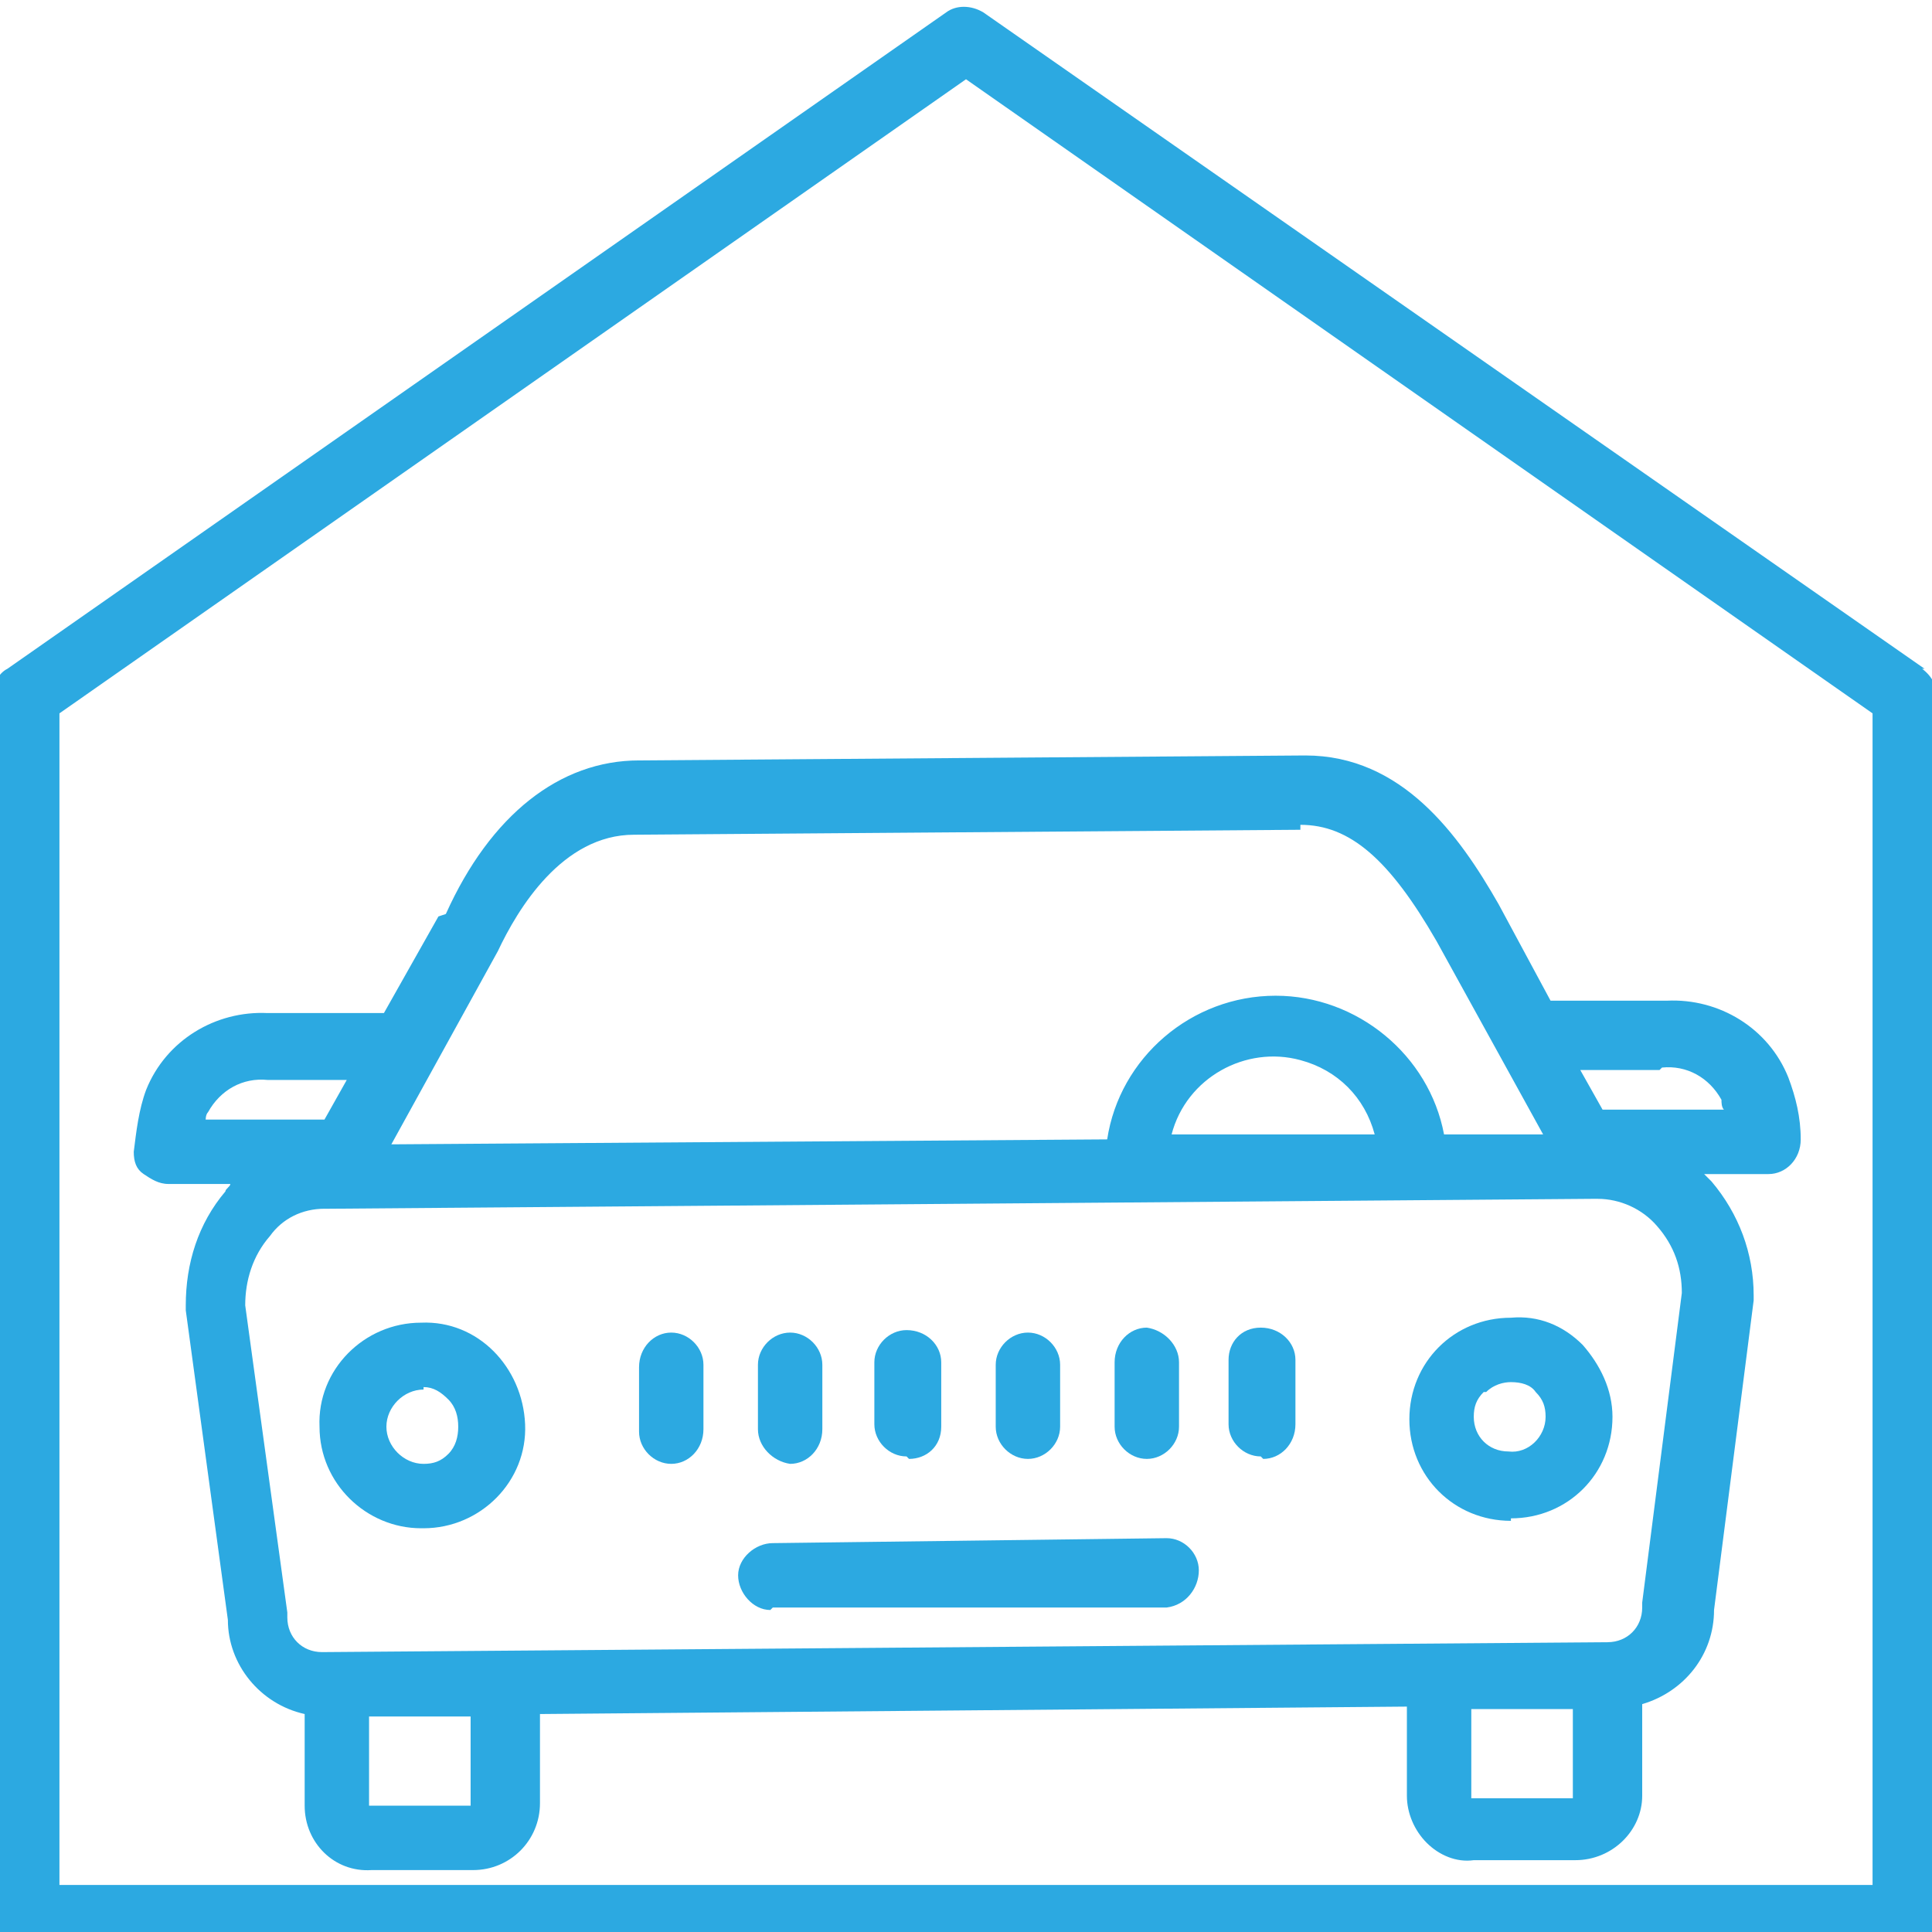
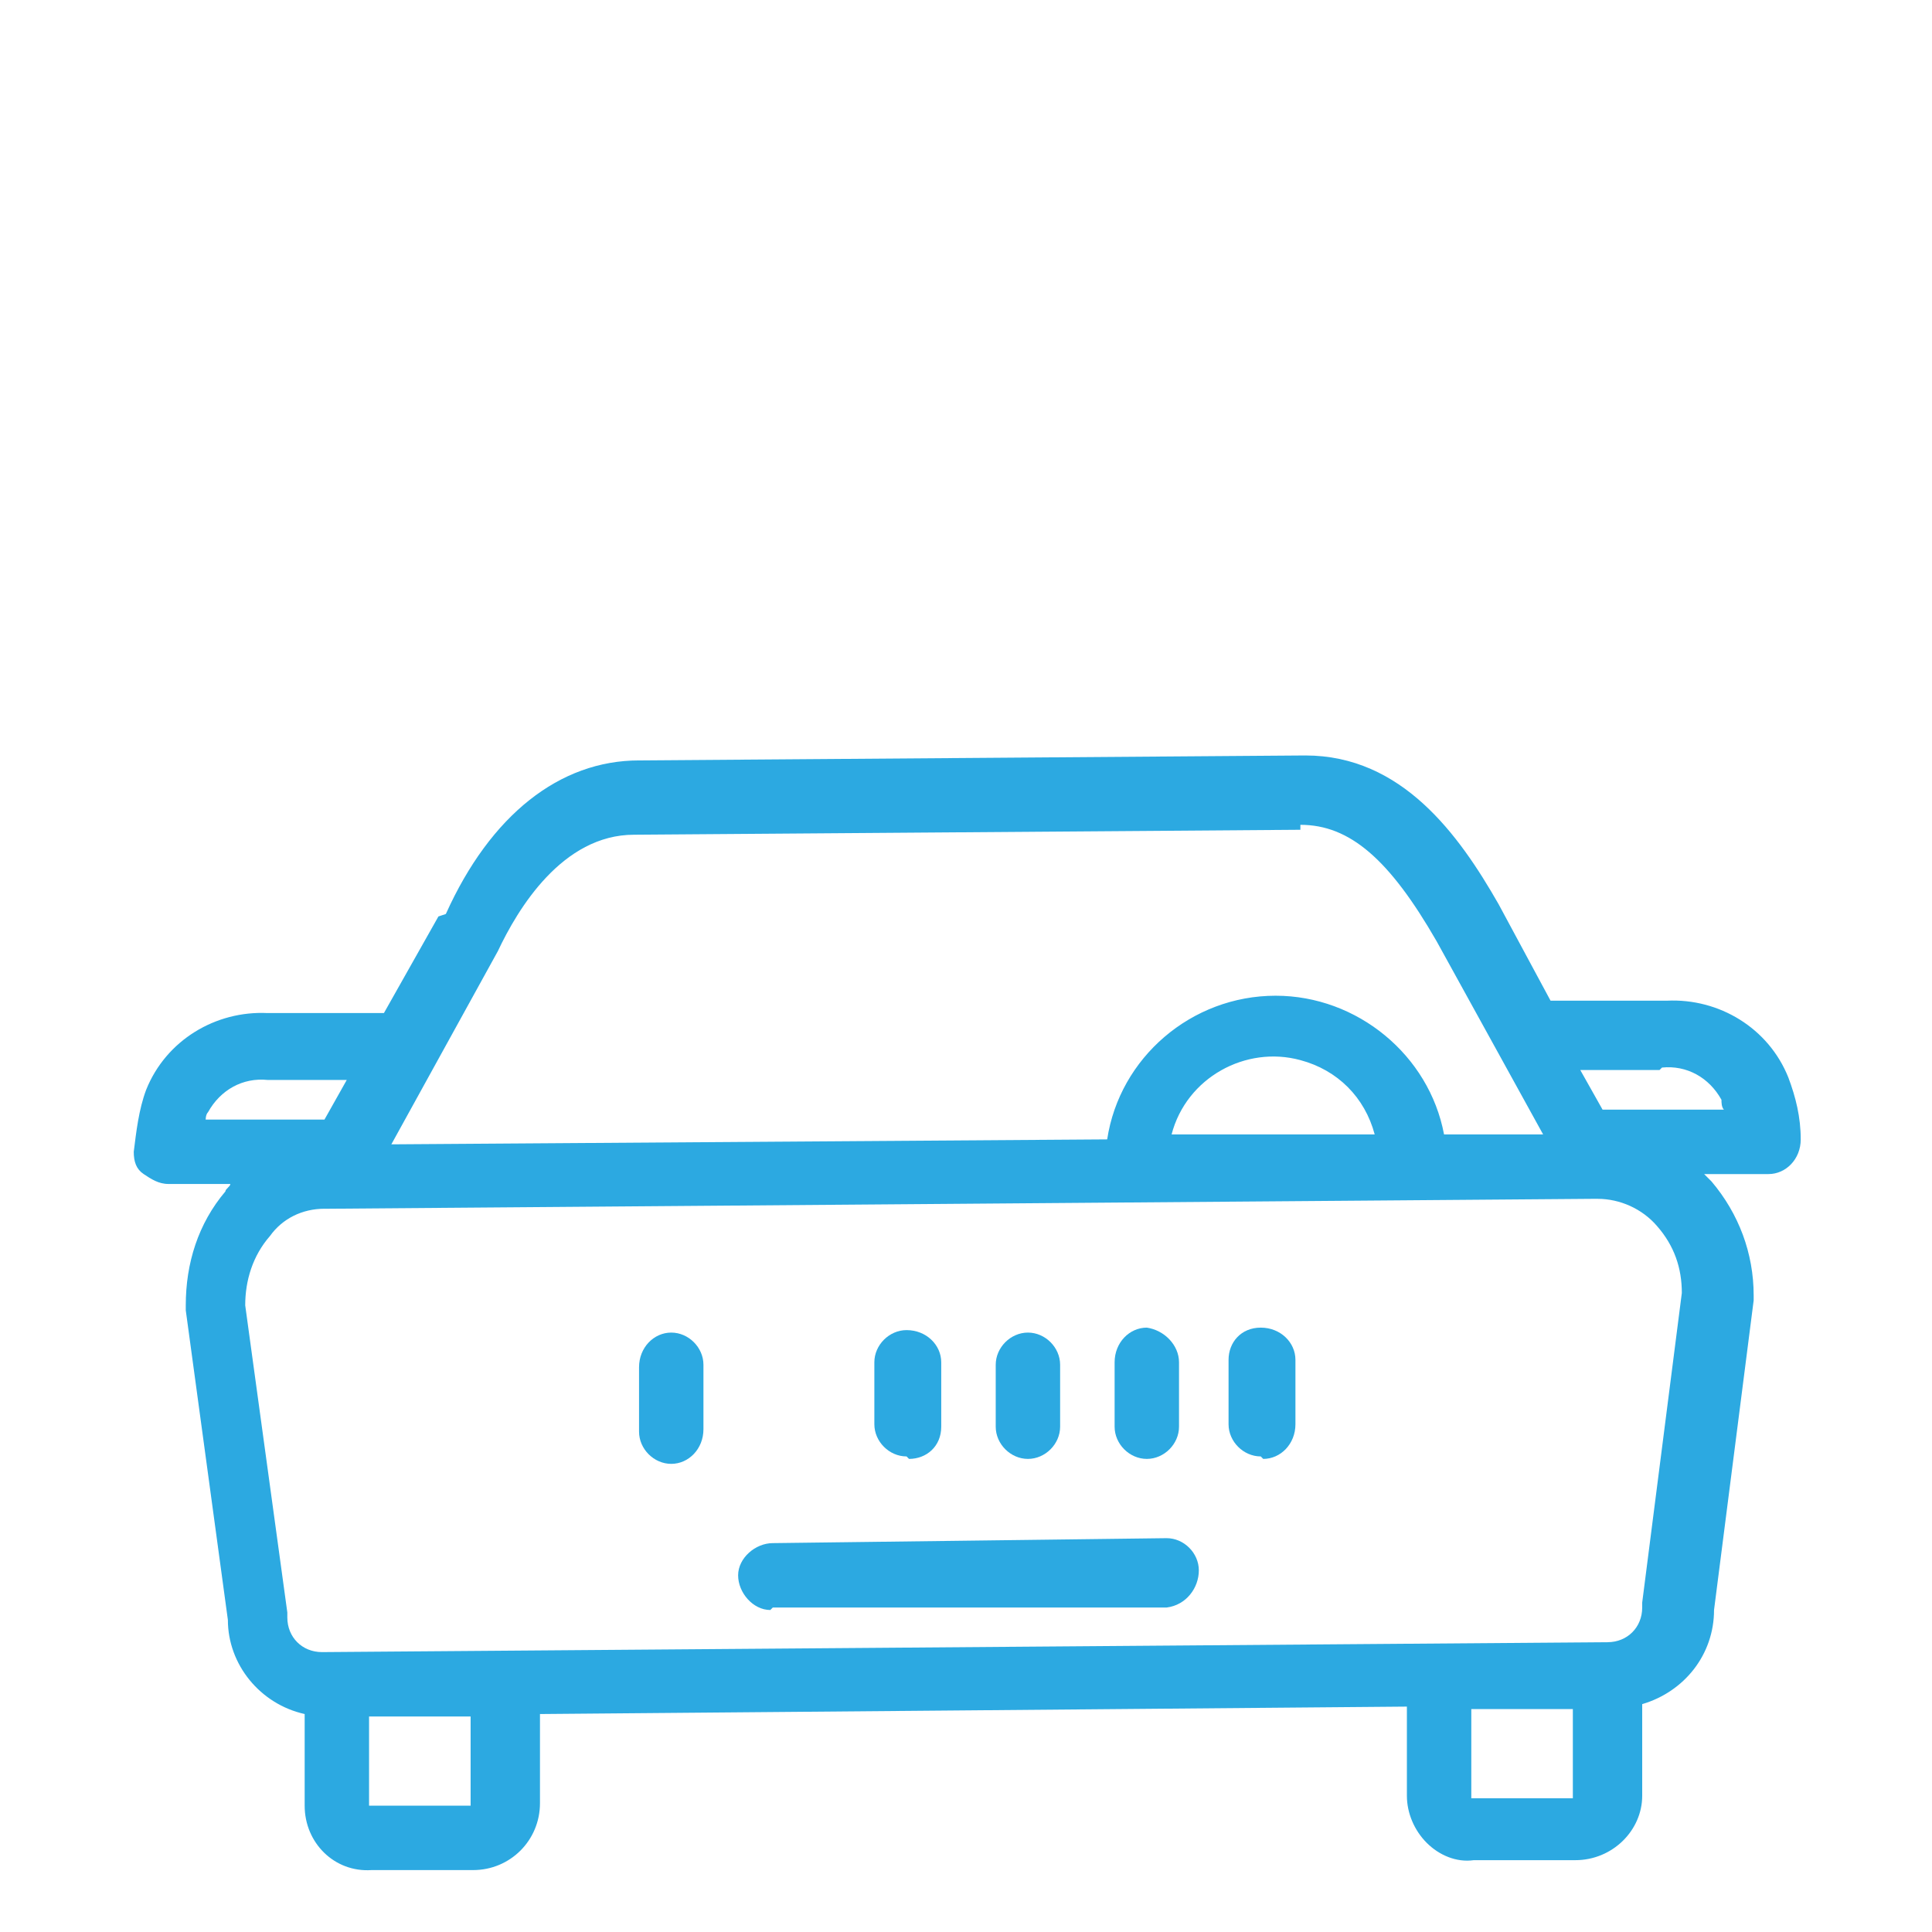
<svg xmlns="http://www.w3.org/2000/svg" version="1.1" viewBox="0 0 78 78">
  <defs>
    <style>
      .cls-1 {
        fill: #2ca9e1;
      }
    </style>
  </defs>
  <g>
    <g id="Capa_1">
      <g id="servicio-de-auto">
-         <path id="Trazado_13" class="cls-1" d="M77.7,27L39.7.5c-.5-.3-1.1-.3-1.5,0L.3,27c-.4.2-.6.7-.6,1.1v49.3c0,.7.6,1.3,1.3,1.3h75.9c.7,0,1.3-.6,1.3-1.3h0V28.1c0-.4-.2-.8-.6-1.1h0ZM75.6,76.1H2.4V28.8L39,3.2l36.6,25.6v47.3Z" />
        <path id="Trazado_14" class="cls-1" d="M17.7,37l-2.2,3.9c-1.2,0-3.4,0-4.7,0-2.1-.1-4.1,1.1-4.9,3.1-.3.8-.4,1.7-.5,2.5,0,.4.1.7.4.9.3.2.6.4,1,.4h2.5c0,.1-.2.2-.2.3-1.1,1.3-1.6,2.9-1.6,4.6,0,0,0,.1,0,.2l1.7,12.5c0,1.8,1.3,3.4,3.1,3.8v3.7c0,1.5,1.2,2.7,2.7,2.6h4.1c1.5,0,2.7-1.2,2.7-2.7,0,0,0,0,0,0v-3.6s35-.3,35-.3v3.6c0,.7.3,1.4.8,1.9.5.5,1.2.8,1.9.7h4.1c1.5,0,2.7-1.2,2.7-2.6,0,0,0,0,0,0v-3.7c1.7-.5,2.9-2,2.9-3.8l1.6-12.5c0,0,0-.1,0-.2,0-1.7-.6-3.3-1.7-4.6,0,0-.2-.2-.3-.3h2.6c.7,0,1.3-.6,1.3-1.4,0,0,0,0,0,0,0-.9-.2-1.7-.5-2.5-.8-2-2.8-3.2-4.9-3.1h0c-1.3,0-3.5,0-4.7,0l-2.1-3.9c-1.6-2.8-3.9-6-7.8-6h0l-26.9.2c-3.2,0-6,2.2-7.8,6.2ZM8.3,45.3c0-.1,0-.3.1-.4.5-.9,1.4-1.4,2.4-1.3h3.2s-.9,1.6-.9,1.6h-4.8ZM19,72.9h-4.1s0,0,0,0v-3.6s4.1,0,4.1,0v3.6s0,0,0,0c0,0,0,0,0,0h0ZM63.5,72.6h-4.1s0,0,0,0v-3.6s4.1,0,4.1,0v3.6s0,0,0,0h0ZM67.1,43.1h0c1-.1,1.9.4,2.4,1.3,0,.1,0,.3.1.4h-4.9s-.9-1.6-.9-1.6c1.1,0,2.4,0,3.2,0h0ZM64.5,48.4s0,0,0,0,0,0,0,0c.9,0,1.8.4,2.4,1.1.7.8,1,1.7,1,2.7l-1.6,12.5c0,0,0,.1,0,.2,0,.8-.6,1.4-1.4,1.4l-51.9.4c-.8,0-1.4-.6-1.4-1.4,0,0,0-.1,0-.2l-1.7-12.4c0-1,.3-2,1-2.8.5-.7,1.3-1.1,2.2-1.1,0,0,.1,0,.2,0h0l51-.4ZM47.3,45.8c.6-2.3,3-3.6,5.2-3,1.5.4,2.6,1.5,3,3h-8.2ZM52.5,33.3h0c2,0,3.6,1.4,5.5,4.7l4.3,7.8h-4c-.6-3.2-3.5-5.6-6.8-5.6h0c-3.4,0-6.3,2.5-6.8,5.8l-28.9.2,4.3-7.8s0,0,0,0c.8-1.7,2.6-4.7,5.5-4.7l26.9-.2Z" />
-         <path id="Trazado_15" class="cls-1" d="M17.1,61.7h0c2.3,0,4.2-1.9,4.1-4.2s-1.9-4.2-4.2-4.1c-2.3,0-4.2,1.9-4.1,4.2,0,2.3,1.9,4.1,4.1,4.1ZM17.1,56h0c.4,0,.7.2,1,.5.3.3.4.7.4,1.1h0c0,.4-.1.8-.4,1.1-.3.3-.6.4-1,.4-.8,0-1.5-.7-1.5-1.5,0-.8.7-1.5,1.5-1.5Z" />
-         <path id="Trazado_16" class="cls-1" d="M61,61.3h0c2.3,0,4.1-1.8,4.1-4.1,0,0,0,0,0,0,0-1.1-.5-2.1-1.2-2.9-.8-.8-1.8-1.2-2.9-1.1h0c-2.3,0-4.1,1.8-4.1,4.1,0,2.3,1.8,4.1,4.1,4.1h0ZM60,56.2c.3-.3.7-.4,1-.4h0c.4,0,.8.1,1,.4.3.3.4.6.4,1,0,.8-.7,1.5-1.5,1.4-.8,0-1.4-.6-1.4-1.4,0-.4.1-.7.4-1h0Z" />
        <path id="Trazado_17" class="cls-1" d="M31.2,64.9h15.9c.8-.1,1.3-.8,1.3-1.5,0-.7-.6-1.3-1.3-1.3h0l-15.9.2c-.7,0-1.4.6-1.4,1.3,0,.7.6,1.4,1.3,1.4,0,0,0,0,0,0Z" />
-         <path id="Trazado_18" class="cls-1" d="M31.9,59.1h0c.7,0,1.3-.6,1.3-1.4v-2.6c0-.7-.6-1.3-1.3-1.3h0c-.7,0-1.3.6-1.3,1.3,0,0,0,0,0,0v2.6c0,.7.6,1.3,1.3,1.4Z" />
        <path id="Trazado_19" class="cls-1" d="M27.1,59.1h0c.7,0,1.3-.6,1.3-1.4v-2.6c0-.7-.6-1.3-1.3-1.3h0c-.7,0-1.3.6-1.3,1.4v2.6c0,.7.6,1.3,1.3,1.3Z" />
        <path id="Trazado_20" class="cls-1" d="M51,58.9h0c.7,0,1.3-.6,1.3-1.4v-2.6c0-.7-.6-1.3-1.4-1.3s-1.3.6-1.3,1.3v2.6c0,.7.6,1.3,1.3,1.3Z" />
        <path id="Trazado_21" class="cls-1" d="M36.7,58.9h0c.7,0,1.3-.5,1.3-1.3,0,0,0,0,0,0v-2.6c0-.7-.6-1.3-1.4-1.3-.7,0-1.3.6-1.3,1.3h0v2.5c0,.7.6,1.3,1.3,1.3,0,0,0,0,0,0h0Z" />
        <path id="Trazado_22" class="cls-1" d="M41.5,58.9h0c.7,0,1.3-.6,1.3-1.3,0,0,0,0,0,0v-2.5c0-.7-.6-1.3-1.3-1.3,0,0,0,0,0,0h0c-.7,0-1.3.6-1.3,1.3,0,0,0,0,0,0v2.5c0,.7.6,1.3,1.3,1.3,0,0,0,0,0,0h0Z" />
        <path id="Trazado_23" class="cls-1" d="M46.3,58.9h0c.7,0,1.3-.6,1.3-1.3,0,0,0,0,0,0v-2.6c0-.7-.6-1.3-1.3-1.4h0c-.7,0-1.3.6-1.3,1.4v2.6c0,.7.6,1.3,1.3,1.3Z" />
      </g>
    </g>
  </g>
</svg>